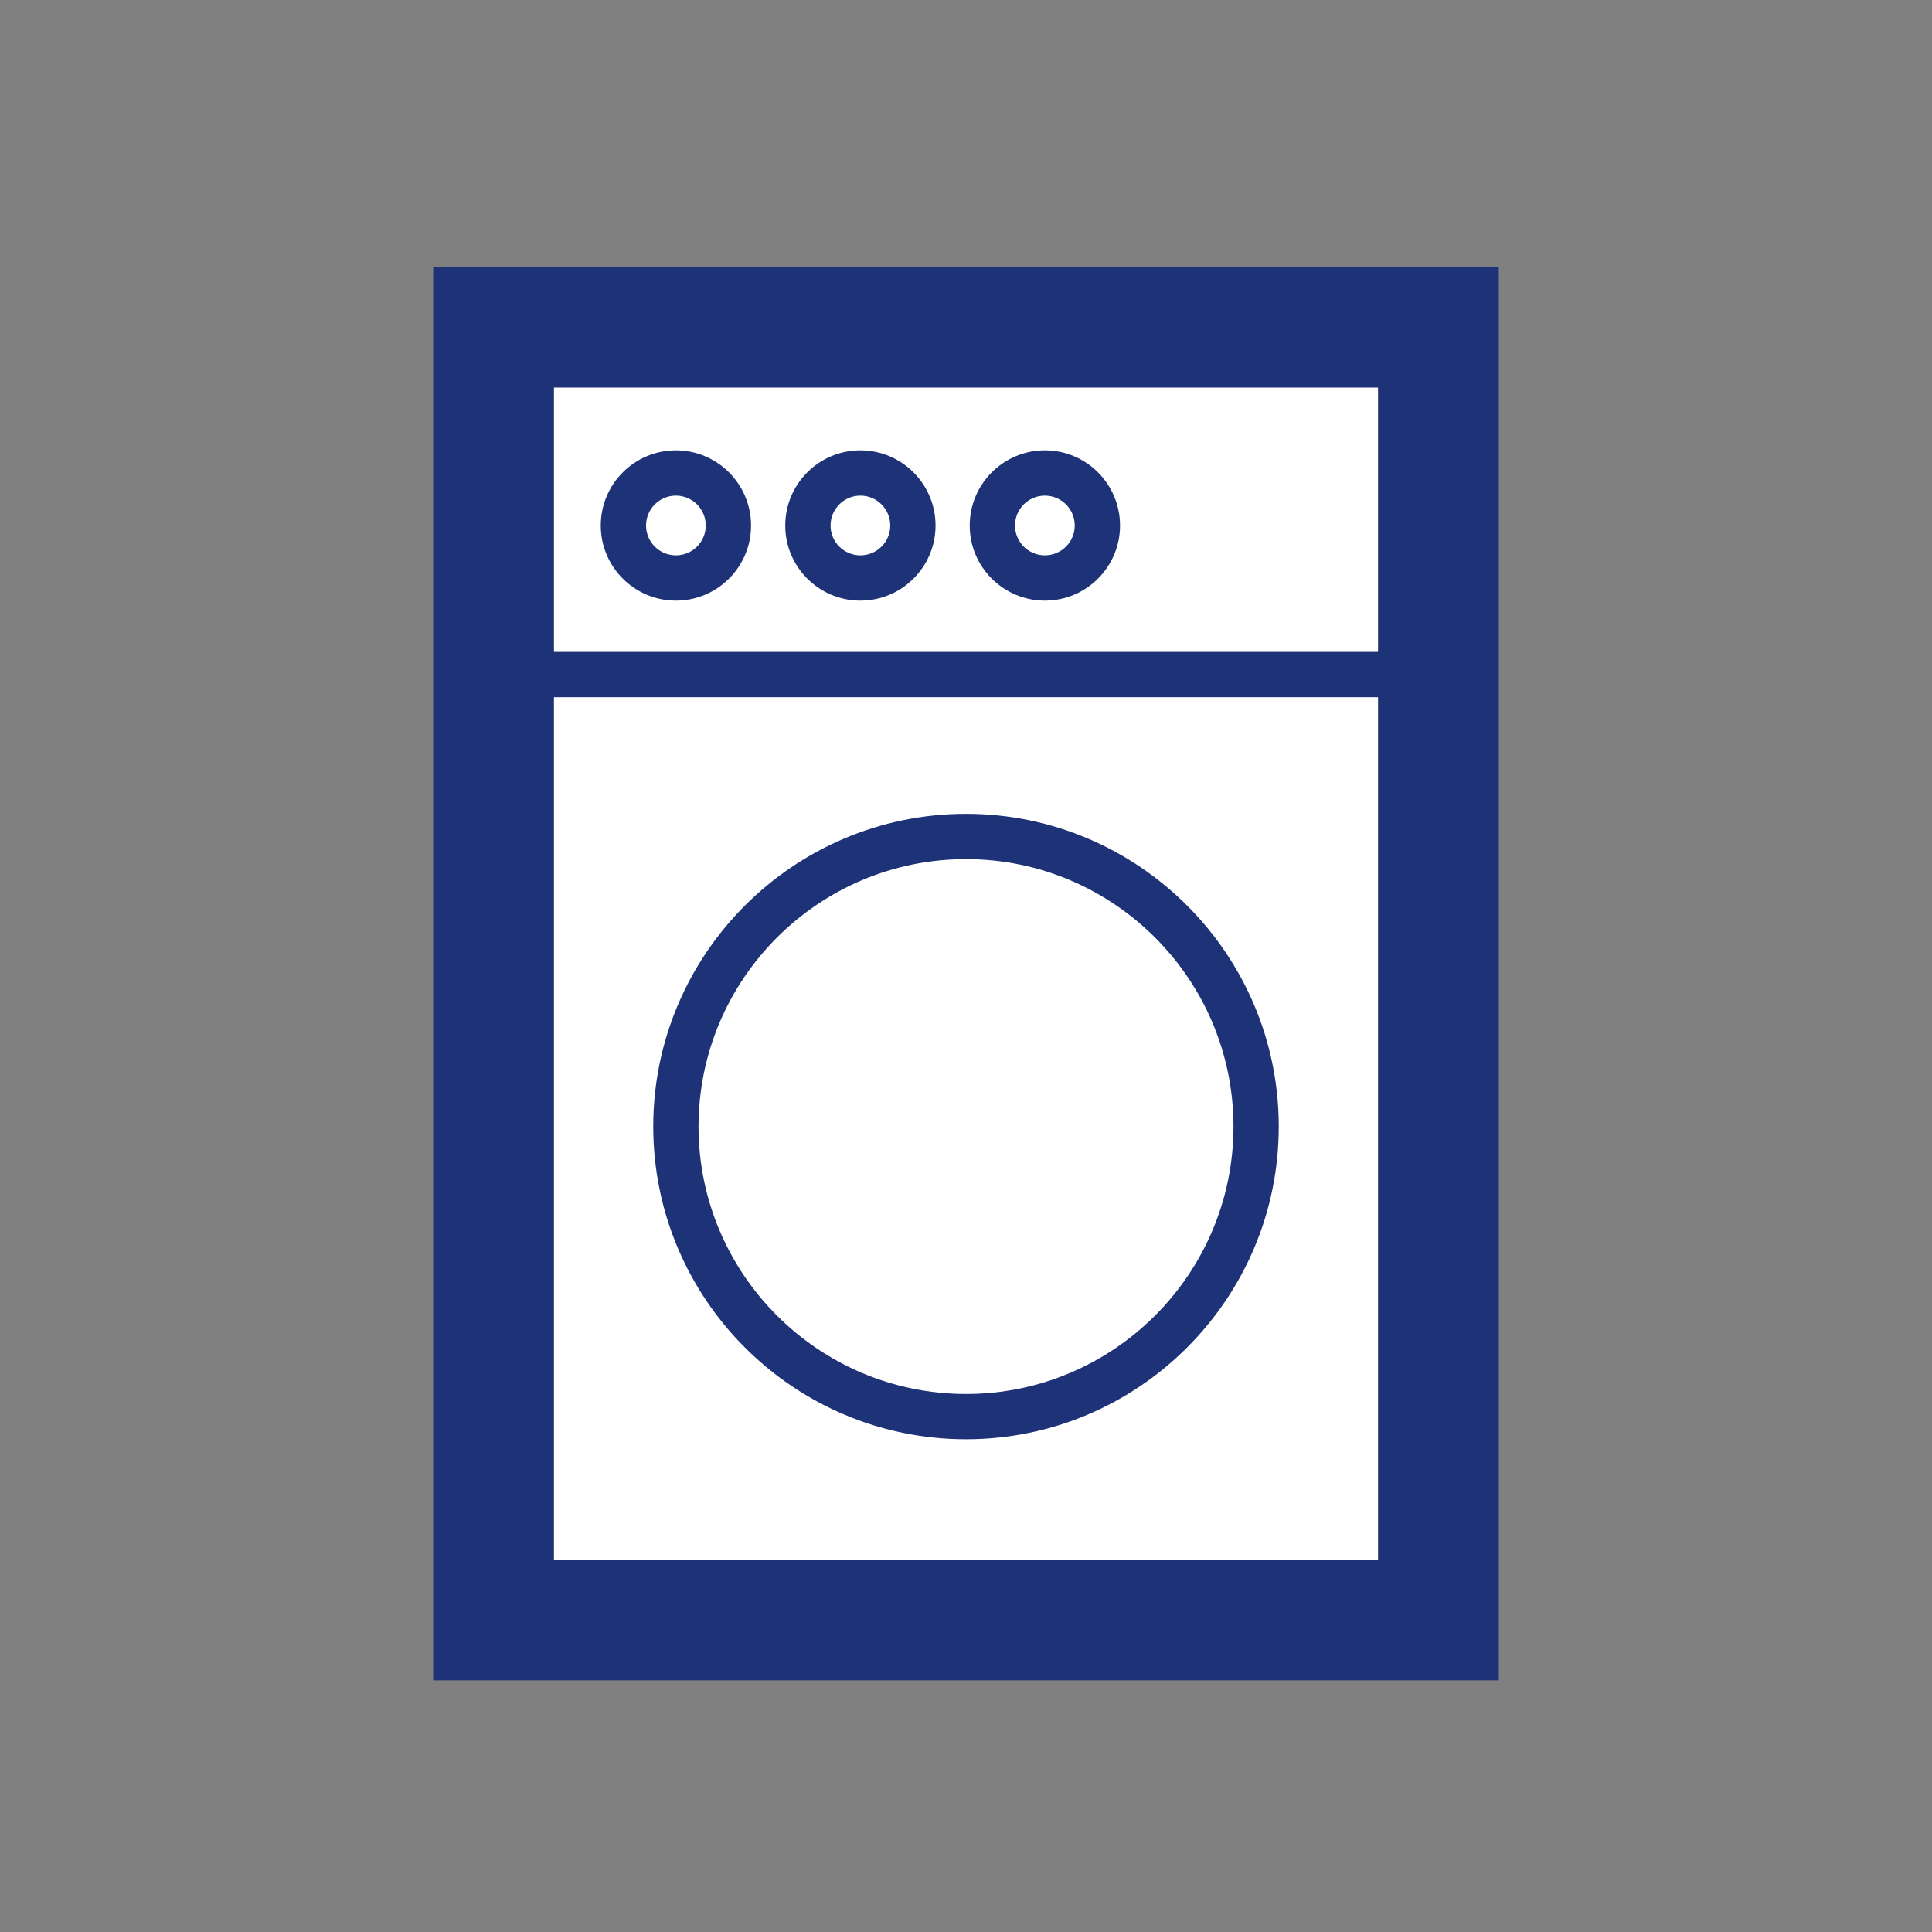
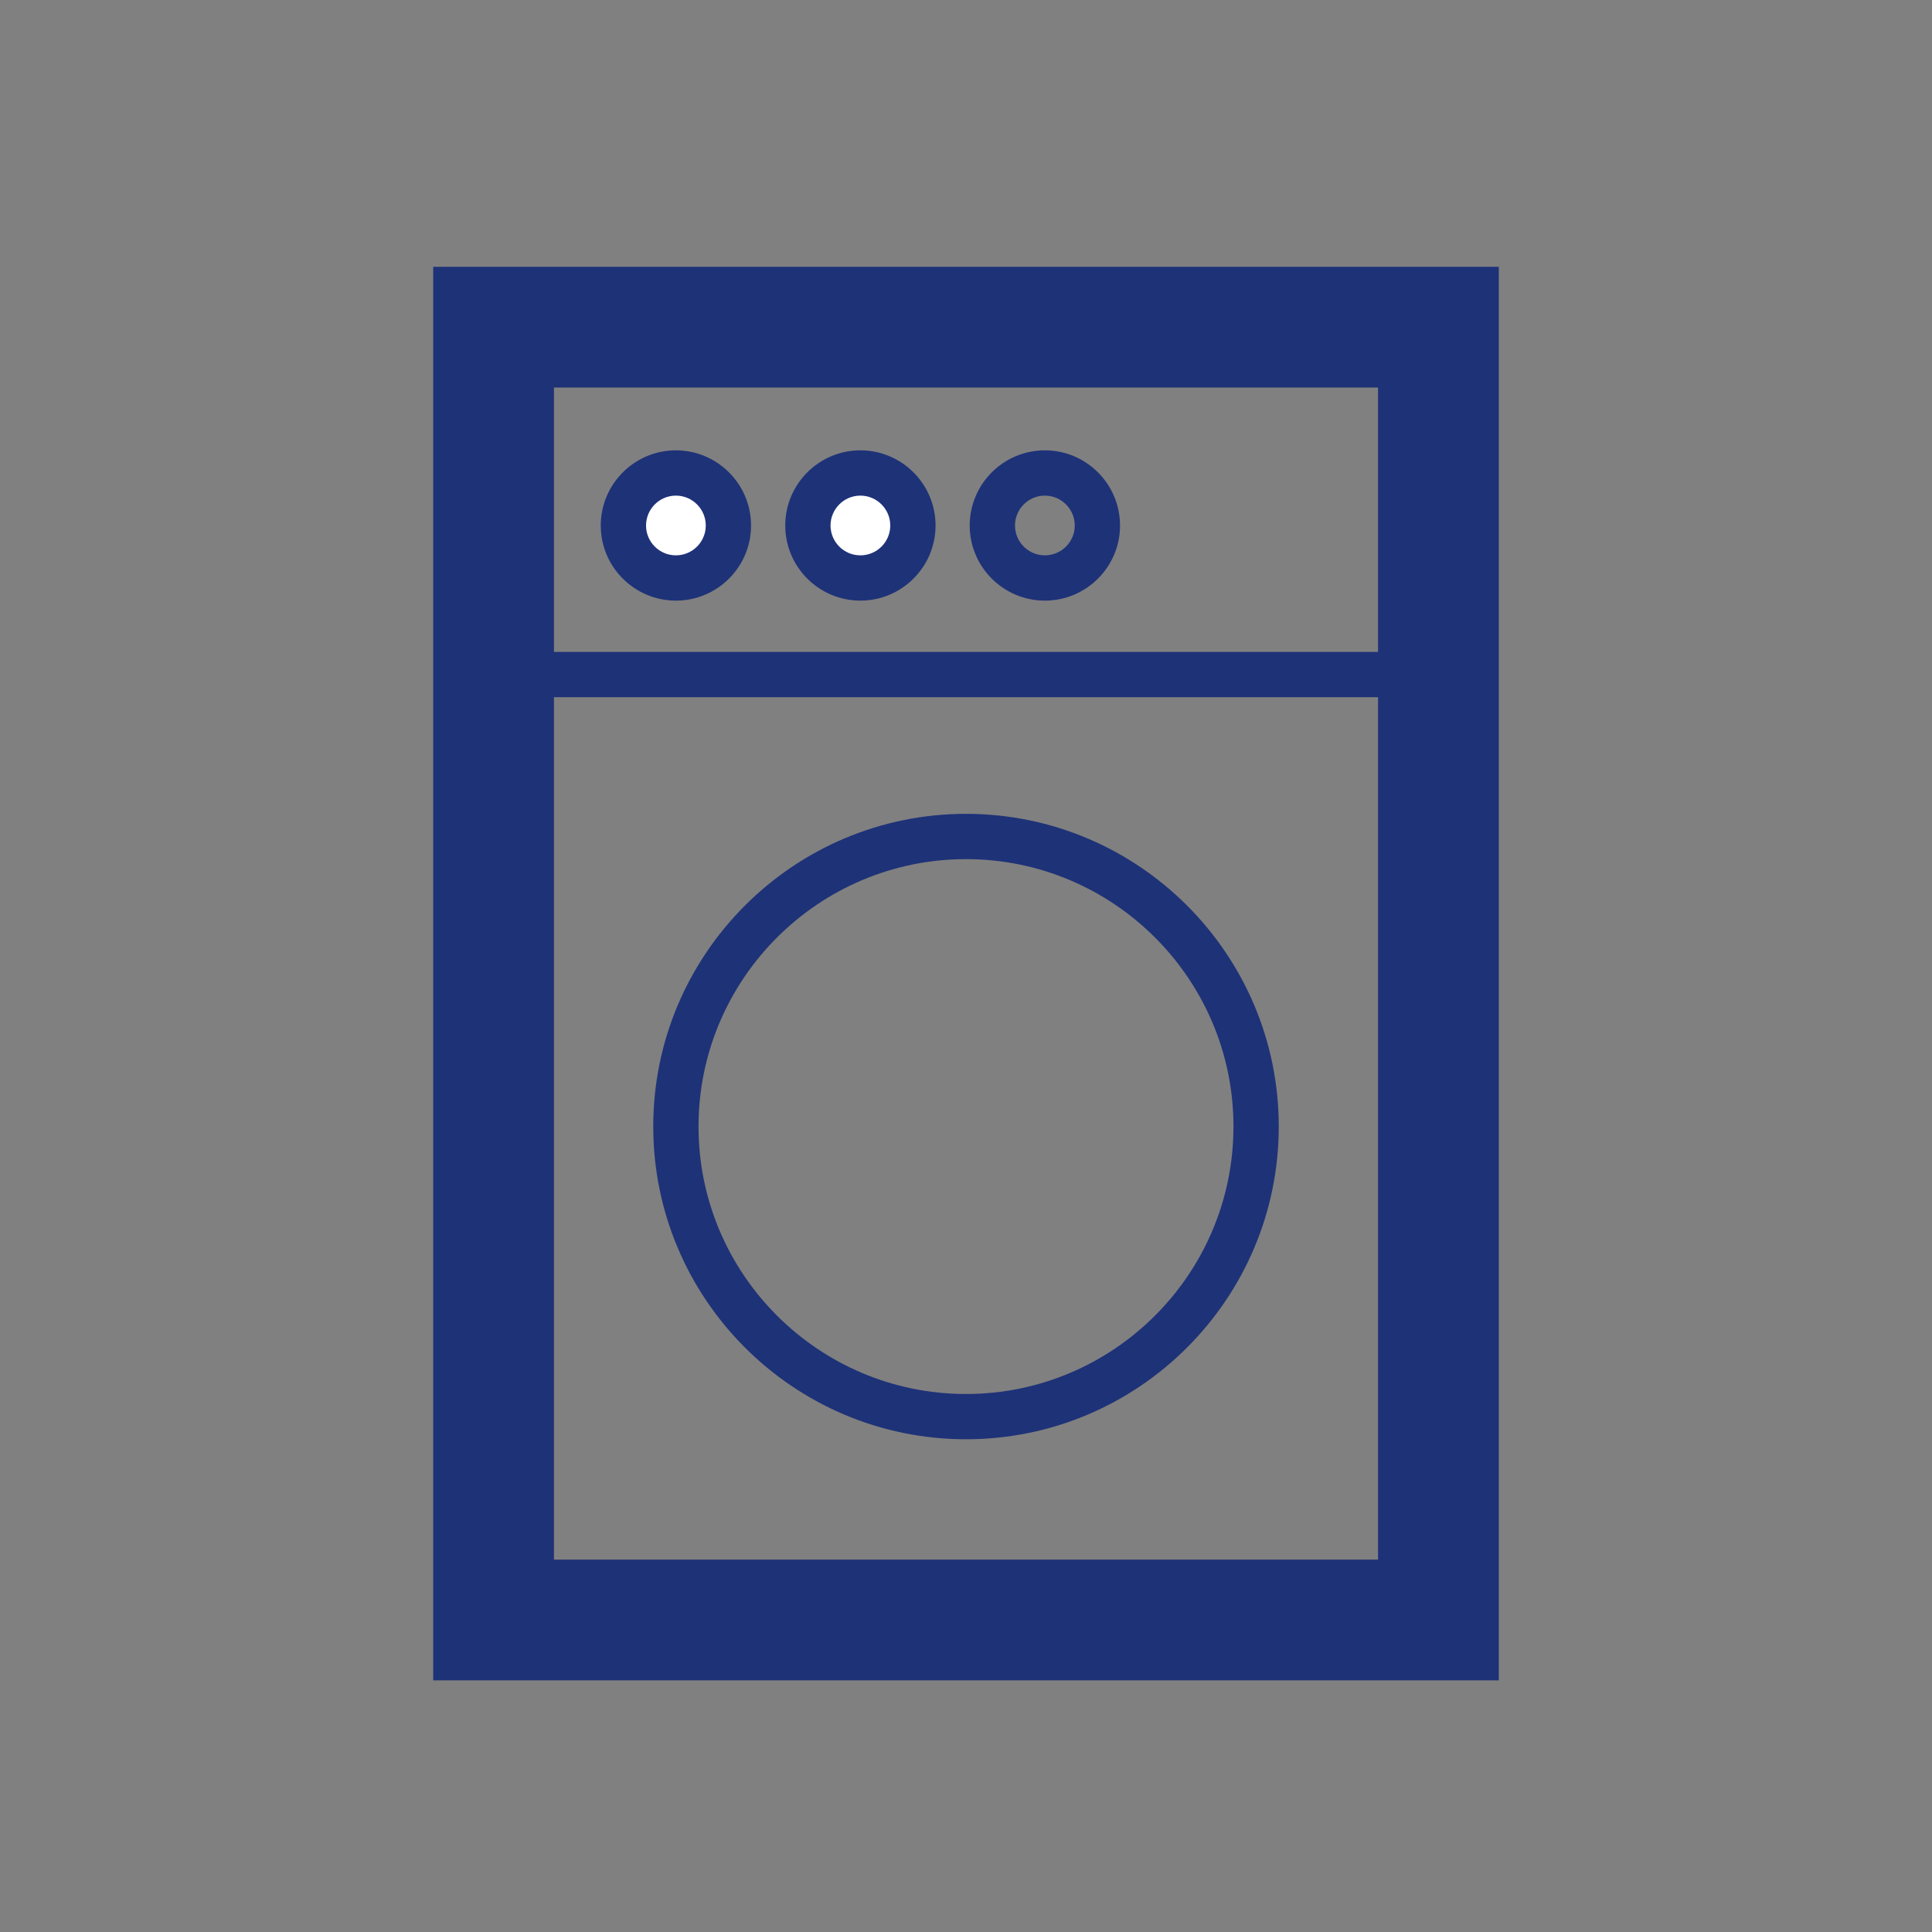
<svg xmlns="http://www.w3.org/2000/svg" version="1.1" id="Layer_8" x="0px" y="0px" width="128px" height="128px" viewBox="0 0 128 128" enable-background="new 0 0 128 128" xml:space="preserve">
  <rect x="0" y="0" width="128" height="128" fill="#808080" stroke="none" />
-   <rect fill="none" width="128" height="127.999" />
  <g>
    <g>
-       <rect x="32.701" y="21.676" fill="#FFFFFF" width="62.598" height="85.652" />
      <path fill="#1E3278" d="M99.299,111.328H28.701V17.676h70.598V111.328z M36.701,103.328h54.598V25.676H36.701V103.328z" />
    </g>
    <path fill="#1E3278" d="M64.002,95.355c-11.427,0-20.723-9.294-20.723-20.719c0-11.423,9.296-20.717,20.723-20.717   c11.424,0,20.719,9.293,20.719,20.717C84.721,86.061,75.426,95.355,64.002,95.355z M64.002,56.92   c-9.772,0-17.723,7.948-17.723,17.717c0,9.77,7.95,17.719,17.723,17.719c9.77,0,17.719-7.949,17.719-17.719   C81.721,64.868,73.771,56.92,64.002,56.92z" />
    <g>
      <path fill="#FFFFFF" d="M48.26,34.818c0,1.917-1.559,3.475-3.48,3.475c-1.916,0-3.477-1.557-3.477-3.475    c0-1.924,1.561-3.482,3.477-3.482C46.701,31.336,48.26,32.895,48.26,34.818z" />
      <path fill="#1E3278" d="M44.779,39.793c-2.744,0-4.977-2.231-4.977-4.975c0-2.748,2.232-4.982,4.977-4.982    c2.746,0,4.98,2.235,4.98,4.982C49.76,37.562,47.525,39.793,44.779,39.793z M44.779,32.836c-1.09,0-1.977,0.889-1.977,1.982    c0,1.089,0.887,1.975,1.977,1.975c1.092,0,1.98-0.886,1.98-1.975C46.76,33.725,45.871,32.836,44.779,32.836z" />
    </g>
    <g>
      <path fill="#FFFFFF" d="M60.482,34.818c0,1.917-1.559,3.475-3.48,3.475c-1.918,0-3.477-1.557-3.477-3.475    c0-1.924,1.559-3.482,3.477-3.482C58.924,31.336,60.482,32.895,60.482,34.818z" />
      <path fill="#1E3278" d="M57.002,39.793c-2.744,0-4.977-2.231-4.977-4.975c0-2.748,2.232-4.982,4.977-4.982    c2.746,0,4.98,2.235,4.98,4.982C61.982,37.562,59.748,39.793,57.002,39.793z M57.002,32.836c-1.09,0-1.977,0.889-1.977,1.982    c0,1.089,0.887,1.975,1.977,1.975c1.092,0,1.98-0.886,1.98-1.975C58.982,33.725,58.094,32.836,57.002,32.836z" />
    </g>
    <g>
-       <path fill="#FFFFFF" d="M72.705,34.818c0,1.917-1.563,3.475-3.48,3.475s-3.479-1.557-3.479-3.475c0-1.924,1.561-3.482,3.479-3.482    S72.705,32.895,72.705,34.818z" />
      <path fill="#1E3278" d="M69.225,39.793c-2.745,0-4.979-2.231-4.979-4.975c0-2.748,2.233-4.982,4.979-4.982    c2.746,0,4.98,2.235,4.98,4.982C74.205,37.562,71.971,39.793,69.225,39.793z M69.225,32.836c-1.091,0-1.979,0.889-1.979,1.982    c0,1.089,0.888,1.975,1.979,1.975c1.092,0,1.98-0.886,1.98-1.975C71.205,33.725,70.316,32.836,69.225,32.836z" />
    </g>
    <rect x="32.701" y="43.191" fill="#1E3278" width="62.598" height="3" />
  </g>
</svg>